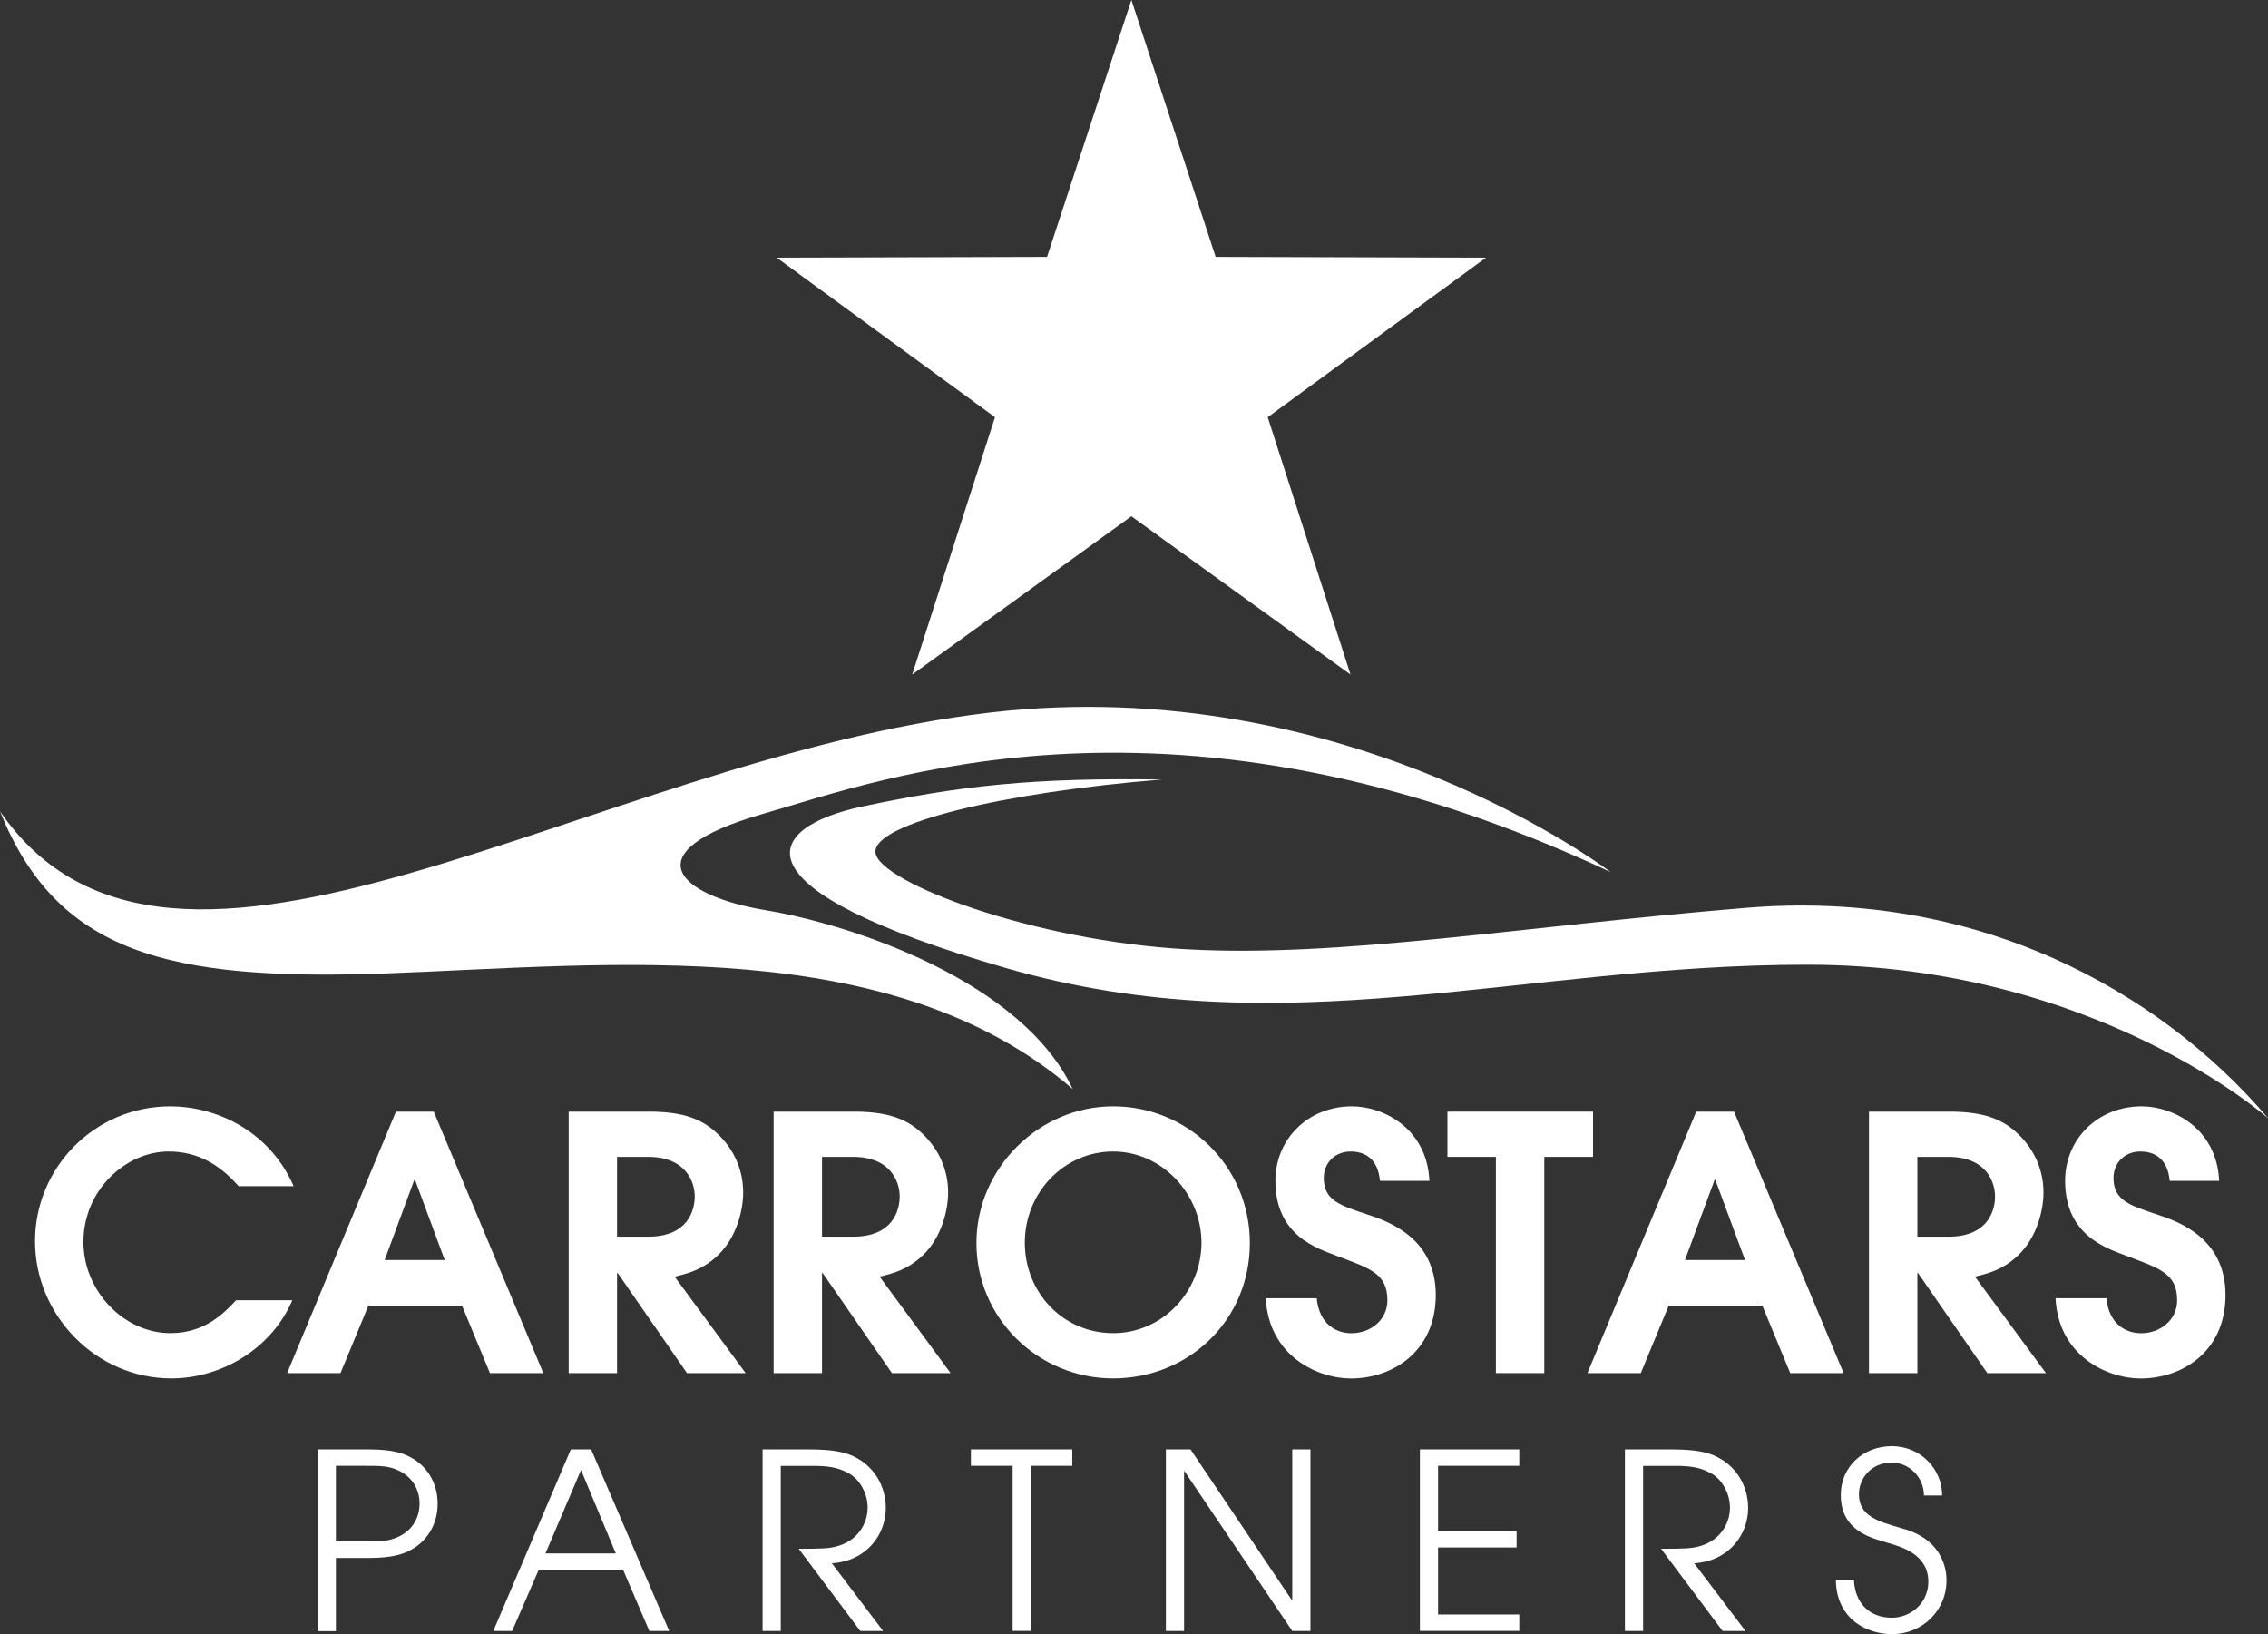
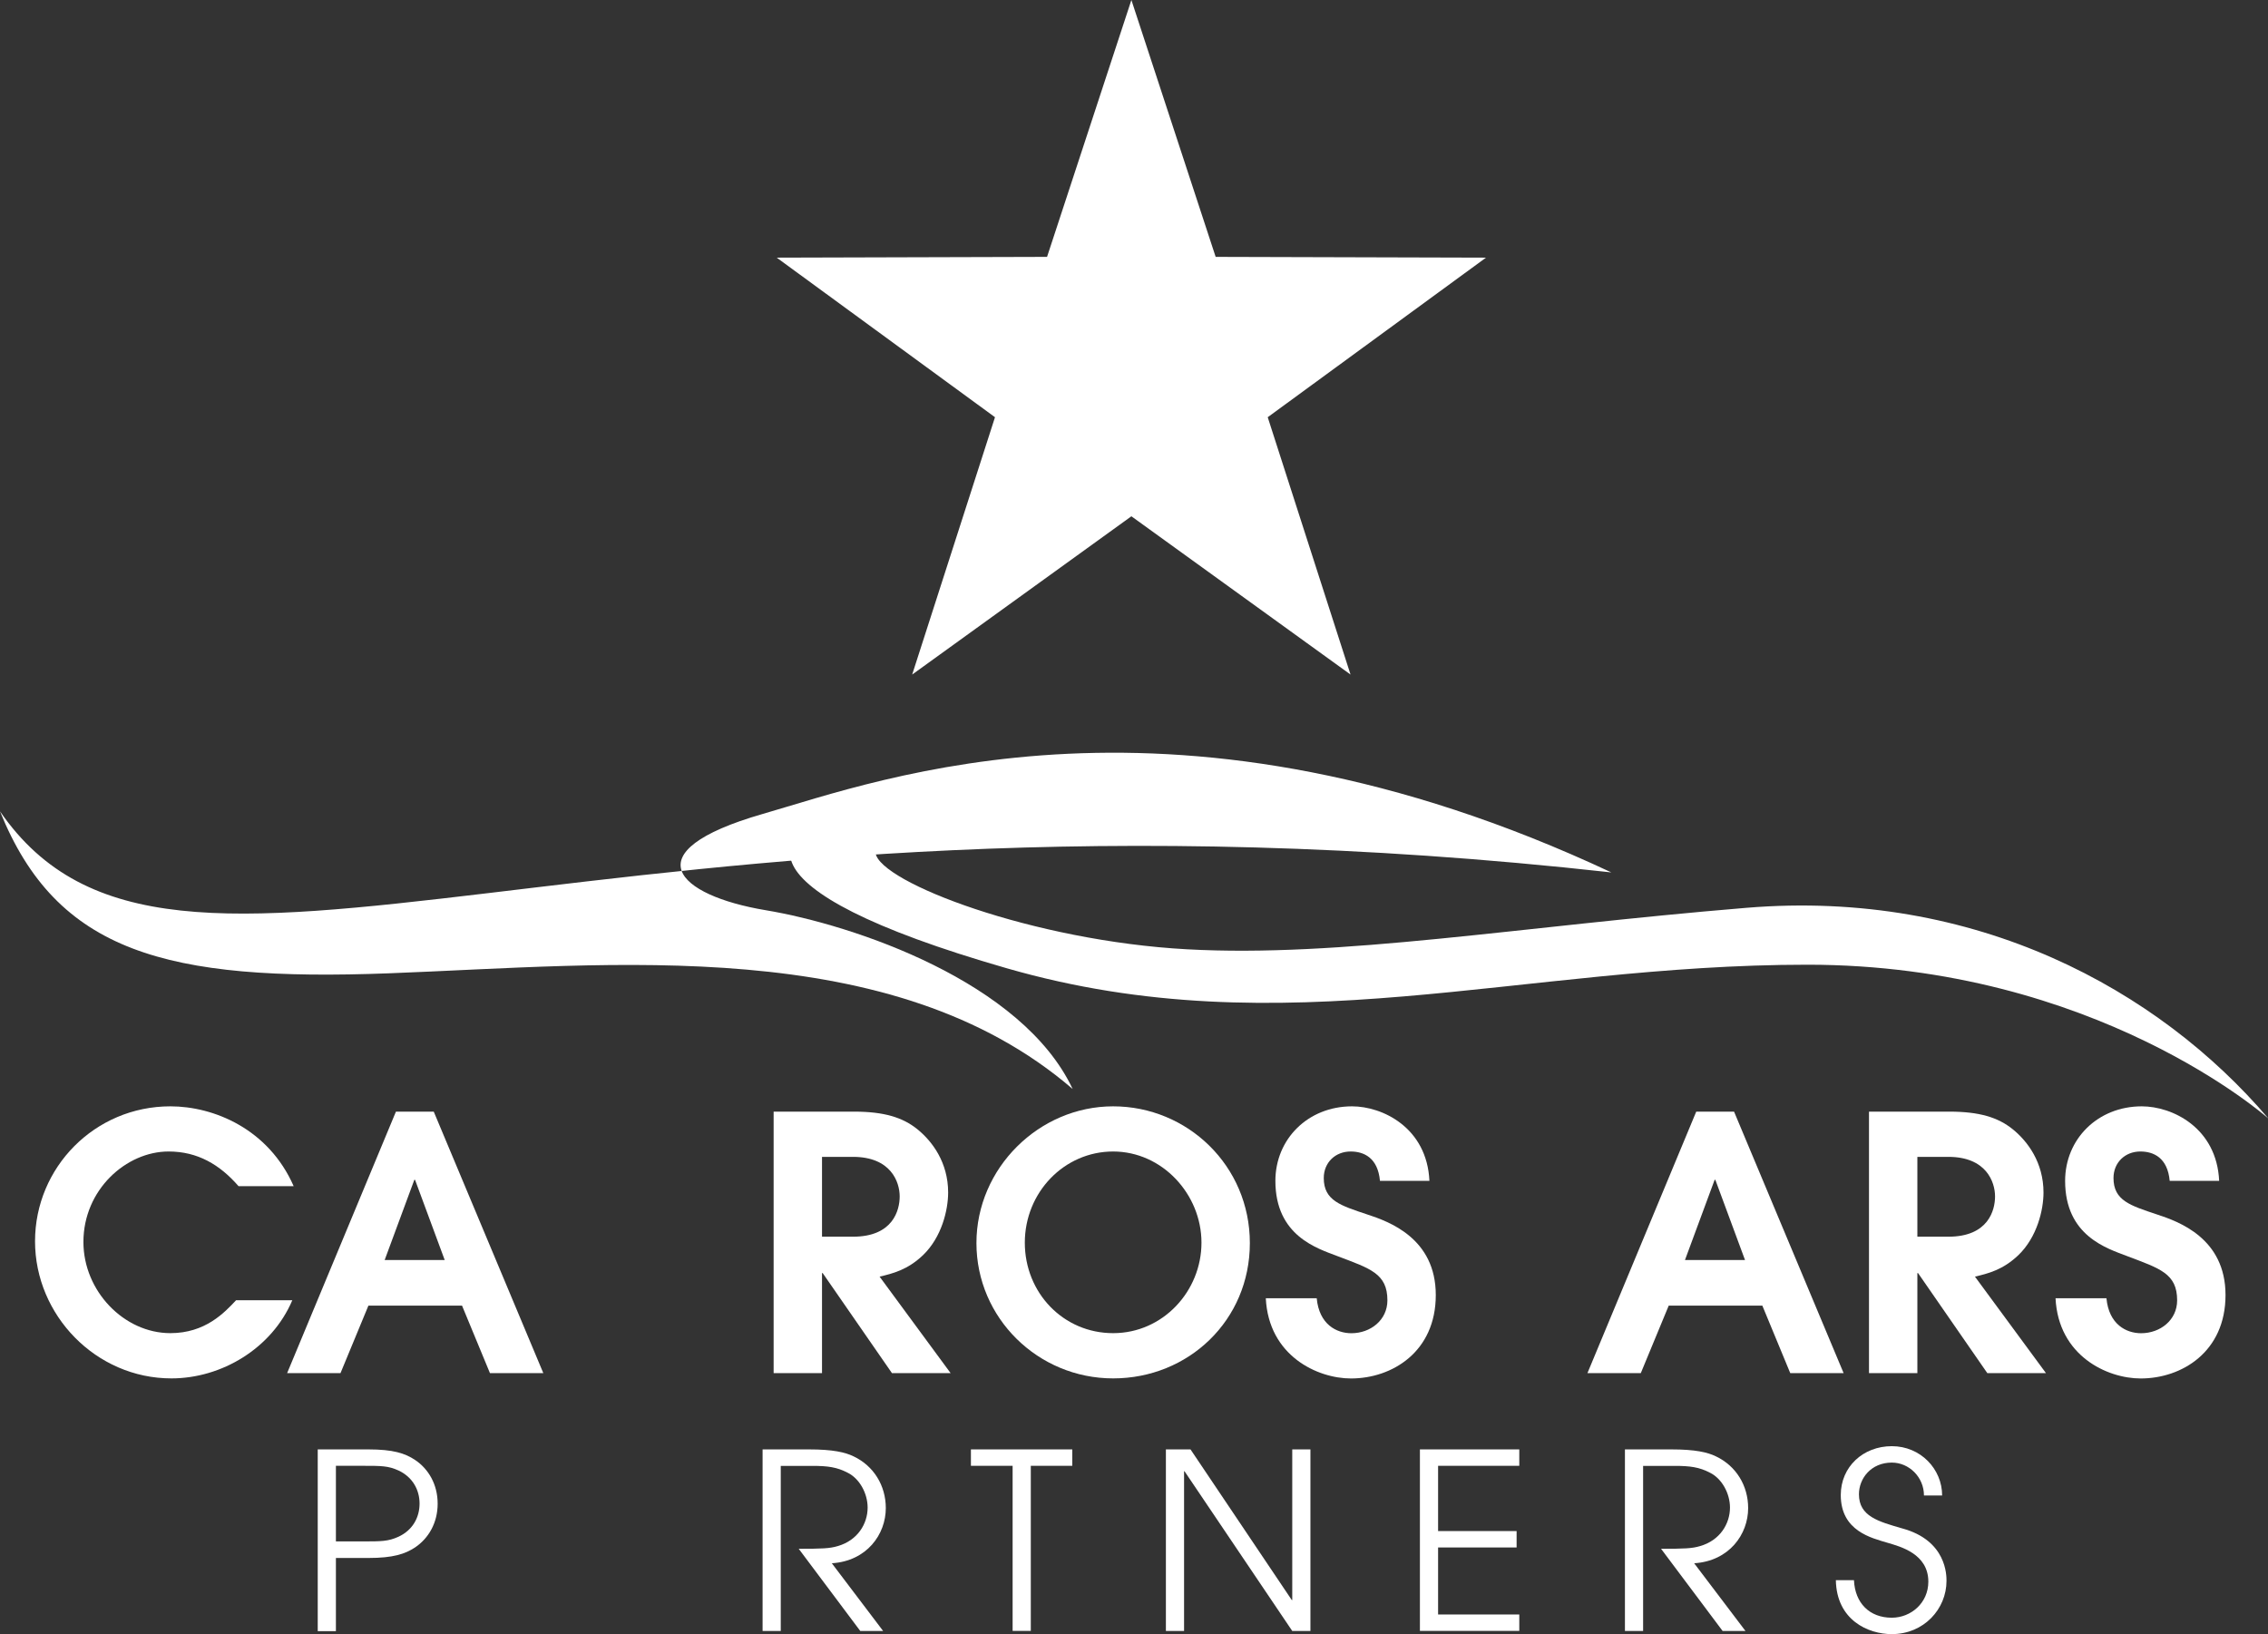
<svg xmlns="http://www.w3.org/2000/svg" id="Calque_2" viewBox="0 0 295.8 213.11">
  <rect x="0" y="0" width="295.8" height="213.11" fill="#333333" stroke="none" />
  <defs>
    <style>.cls-1{fill:#fff;}</style>
  </defs>
  <g id="Calque_3">
    <g>
      <polygon class="cls-1" points="147.56 67.33 118.97 87.97 129.77 54.41 101.3 33.6 136.56 33.5 147.56 0 158.55 33.5 193.81 33.6 165.34 54.41 176.14 87.97 147.56 67.33" />
      <g>
-         <path class="cls-1" d="M210.12,113.77s-34.25-26.26-80.92-20.85C76.96,98.98,22.49,138.46,0,105.81c7.41,18.38,21.67,22.22,50.75,21.12,29.08-1.1,65.56-5.21,89.15,15.09-6.58-13.99-28.53-21.4-40.05-23.32-11.52-1.92-17.56-7.6-.38-12.55,15.54-4.47,53.88-19,110.66,7.61Z" />
+         <path class="cls-1" d="M210.12,113.77C76.96,98.98,22.49,138.46,0,105.81c7.41,18.38,21.67,22.22,50.75,21.12,29.08-1.1,65.56-5.21,89.15,15.09-6.58-13.99-28.53-21.4-40.05-23.32-11.52-1.92-17.56-7.6-.38-12.55,15.54-4.47,53.88-19,110.66,7.61Z" />
        <path class="cls-1" d="M295.8,145.83s-22.49-20.02-60.07-20.02-68.23,10.89-104.44,.46c-36.21-10.42-31.76-18.33-18.87-21.08,12.89-2.74,22.35-3.78,39.16-3.53-20.57,1.65-37.94,5.74-37.39,9.58,.55,3.84,20.59,11.47,40.62,12.56,20.02,1.1,43.07-2.94,72.97-5.41,29.9-2.47,53.77,10.7,68.03,27.43Z" />
      </g>
      <g>
        <path class="cls-1" d="M38.12,169.58c-2.67,6.27-9.22,10.18-15.76,10.18-9.86,0-17.79-8.25-17.79-17.88s7.79-17.6,17.65-17.6c5.67,0,12.81,2.95,16.08,10.41h-7.19c-2.44-2.81-5.34-4.52-9.12-4.52-5.53,0-11.11,4.98-11.11,11.8,0,6.41,5.3,11.89,11.34,11.89,4.56,0,7.05-2.67,8.57-4.29h7.33Z" />
        <path class="cls-1" d="M51.64,144.97h4.93l14.29,34.1h-6.96l-3.64-8.8h-12.21l-3.64,8.8h-6.96l14.19-34.1Zm-1.47,19.35h7.83l-3.87-10.46h-.09l-3.87,10.46Z" />
-         <path class="cls-1" d="M74.17,144.97h10.46c3.92,0,6.36,.74,8.29,2.3,1.94,1.57,4.01,4.33,4.01,8.25,0,2.26-.83,5.81-3.27,8.16-2.03,1.94-3.96,2.4-5.67,2.81l9.26,12.58h-7.65l-9.03-13.04h-.09v13.04h-6.31v-34.1Zm6.31,16.31h4.05c5.21,0,6.08-3.46,6.08-5.25,0-1.89-1.15-5.16-6.08-5.16h-4.05v10.41Z" />
        <path class="cls-1" d="M100.9,144.97h10.46c3.92,0,6.36,.74,8.29,2.3,1.94,1.57,4.01,4.33,4.01,8.25,0,2.26-.83,5.81-3.27,8.16-2.03,1.94-3.96,2.4-5.67,2.81l9.26,12.58h-7.65l-9.03-13.04h-.09v13.04h-6.31v-34.1Zm6.31,16.31h4.05c5.21,0,6.08-3.46,6.08-5.25,0-1.89-1.15-5.16-6.08-5.16h-4.05v10.41Z" />
        <path class="cls-1" d="M145.18,144.28c9.68,0,17.83,7.74,17.83,17.83s-8.02,17.65-17.83,17.65-17.83-7.88-17.83-17.65,8.16-17.83,17.83-17.83Zm0,29.58c6.5,0,11.52-5.48,11.52-11.8s-5.12-11.89-11.52-11.89-11.52,5.35-11.52,11.89,5.02,11.8,11.52,11.8Z" />
        <path class="cls-1" d="M171.73,169.31c.32,3.41,2.58,4.56,4.52,4.56,2.49,0,4.7-1.71,4.7-4.29,0-3.5-2.26-4.15-6.5-5.76-2.63-1.01-8.11-2.63-8.11-9.82,0-5.44,4.24-9.72,10-9.72,3.96,0,9.77,2.77,10.09,9.72h-6.45c-.28-3.04-2.12-3.83-3.83-3.83-1.98,0-3.5,1.43-3.5,3.46,0,2.95,2.21,3.59,5.67,4.75,2.81,.92,8.94,3.09,8.94,10.51s-5.71,10.88-11.06,10.88c-4.38,0-10.74-2.95-11.11-10.46h6.64Z" />
-         <path class="cls-1" d="M195.09,150.87h-6.31v-5.9h18.99v5.9h-6.36v28.2h-6.31v-28.2Z" />
        <path class="cls-1" d="M221.23,144.97h4.93l14.29,34.1h-6.96l-3.64-8.8h-12.21l-3.64,8.8h-6.96l14.19-34.1Zm-1.47,19.35h7.83l-3.87-10.46h-.09l-3.87,10.46Z" />
        <path class="cls-1" d="M243.76,144.97h10.46c3.92,0,6.36,.74,8.29,2.3,1.94,1.57,4.01,4.33,4.01,8.25,0,2.26-.83,5.81-3.27,8.16-2.03,1.94-3.96,2.4-5.67,2.81l9.26,12.58h-7.65l-9.03-13.04h-.09v13.04h-6.31v-34.1Zm6.31,16.31h4.05c5.21,0,6.08-3.46,6.08-5.25,0-1.89-1.15-5.16-6.08-5.16h-4.05v10.41Z" />
        <path class="cls-1" d="M274.73,169.31c.32,3.41,2.58,4.56,4.52,4.56,2.49,0,4.7-1.71,4.7-4.29,0-3.5-2.26-4.15-6.5-5.76-2.63-1.01-8.11-2.63-8.11-9.82,0-5.44,4.24-9.72,10-9.72,3.96,0,9.77,2.77,10.09,9.72h-6.45c-.28-3.04-2.12-3.83-3.83-3.83-1.98,0-3.5,1.43-3.5,3.46,0,2.95,2.21,3.59,5.67,4.75,2.81,.92,8.94,3.09,8.94,10.51s-5.71,10.88-11.06,10.88c-4.38,0-10.74-2.95-11.11-10.46h6.64Z" />
      </g>
      <g>
        <path class="cls-1" d="M41.44,189.02h6.59c3.26,0,4.8,.51,6.11,1.38,1.76,1.18,2.94,3.2,2.94,5.7s-1.18,4.51-2.94,5.7c-1.31,.86-2.85,1.38-6.11,1.38h-4.22v9.54h-2.37v-23.68Zm2.37,12h3.42c2.53,0,3.39,0,4.74-.61,1.86-.86,2.75-2.53,2.75-4.32s-.9-3.46-2.75-4.32c-1.34-.61-2.21-.61-4.74-.61h-3.42v9.86Z" />
-         <path class="cls-1" d="M74.44,189.02h2.66l10.18,23.68h-2.59l-3.42-7.97h-11.01l-3.46,7.97h-2.46l10.11-23.68Zm-3.3,13.57h9.18l-4.54-10.88-4.64,10.88Z" />
        <path class="cls-1" d="M99.47,189.02h6.02c3.17,0,4.74,.38,5.82,.9,2.66,1.25,4.22,3.84,4.22,6.75,0,3.42-2.46,6.91-7.04,7.2l6.69,8.83h-2.98l-8.03-10.72c3.01,0,4.03-.03,5.09-.35,2.59-.74,3.9-2.91,3.9-5.02,0-1.86-1.06-3.78-2.59-4.54-1.41-.74-2.62-.9-4.61-.9h-4.13v21.53h-2.37v-23.68Z" />
        <path class="cls-1" d="M132.07,191.16h-5.44v-2.14h13.22v2.14h-5.41v21.53h-2.37v-21.53Z" />
        <path class="cls-1" d="M152.07,189.02h3.2l13.21,19.65h.06v-19.65h2.37v23.68h-2.37l-14.05-20.83h-.06v20.83h-2.37v-23.68Z" />
        <path class="cls-1" d="M185.19,189.02h12.96v2.14h-10.59v8.51h10.24v2.14h-10.24v8.74h10.59v2.14h-12.96v-23.68Z" />
        <path class="cls-1" d="M211.94,189.02h6.02c3.17,0,4.74,.38,5.82,.9,2.66,1.25,4.22,3.84,4.22,6.75,0,3.42-2.46,6.91-7.04,7.2l6.69,8.83h-2.98l-8.03-10.72c3.01,0,4.03-.03,5.09-.35,2.59-.74,3.9-2.91,3.9-5.02,0-1.86-1.06-3.78-2.59-4.54-1.41-.74-2.62-.9-4.61-.9h-4.13v21.53h-2.37v-23.68Z" />
        <path class="cls-1" d="M241.8,206.07c.13,2.98,2.02,4.9,4.93,4.9,2.5,0,4.77-1.92,4.77-4.7,0-3.65-3.68-4.58-5.28-5.06-2.14-.64-6.14-1.54-6.14-6.24,0-3.68,2.91-6.37,6.66-6.37s6.56,2.98,6.56,6.43h-2.37c0-2.4-1.95-4.29-4.19-4.29-2.72,0-4.29,2.08-4.29,4.13,0,2.88,2.53,3.55,5.63,4.45,5.82,1.57,5.79,6.14,5.79,6.85,0,3.65-2.94,6.94-7.14,6.94-3.07,0-7.2-1.82-7.29-7.04h2.37Z" />
      </g>
    </g>
  </g>
</svg>